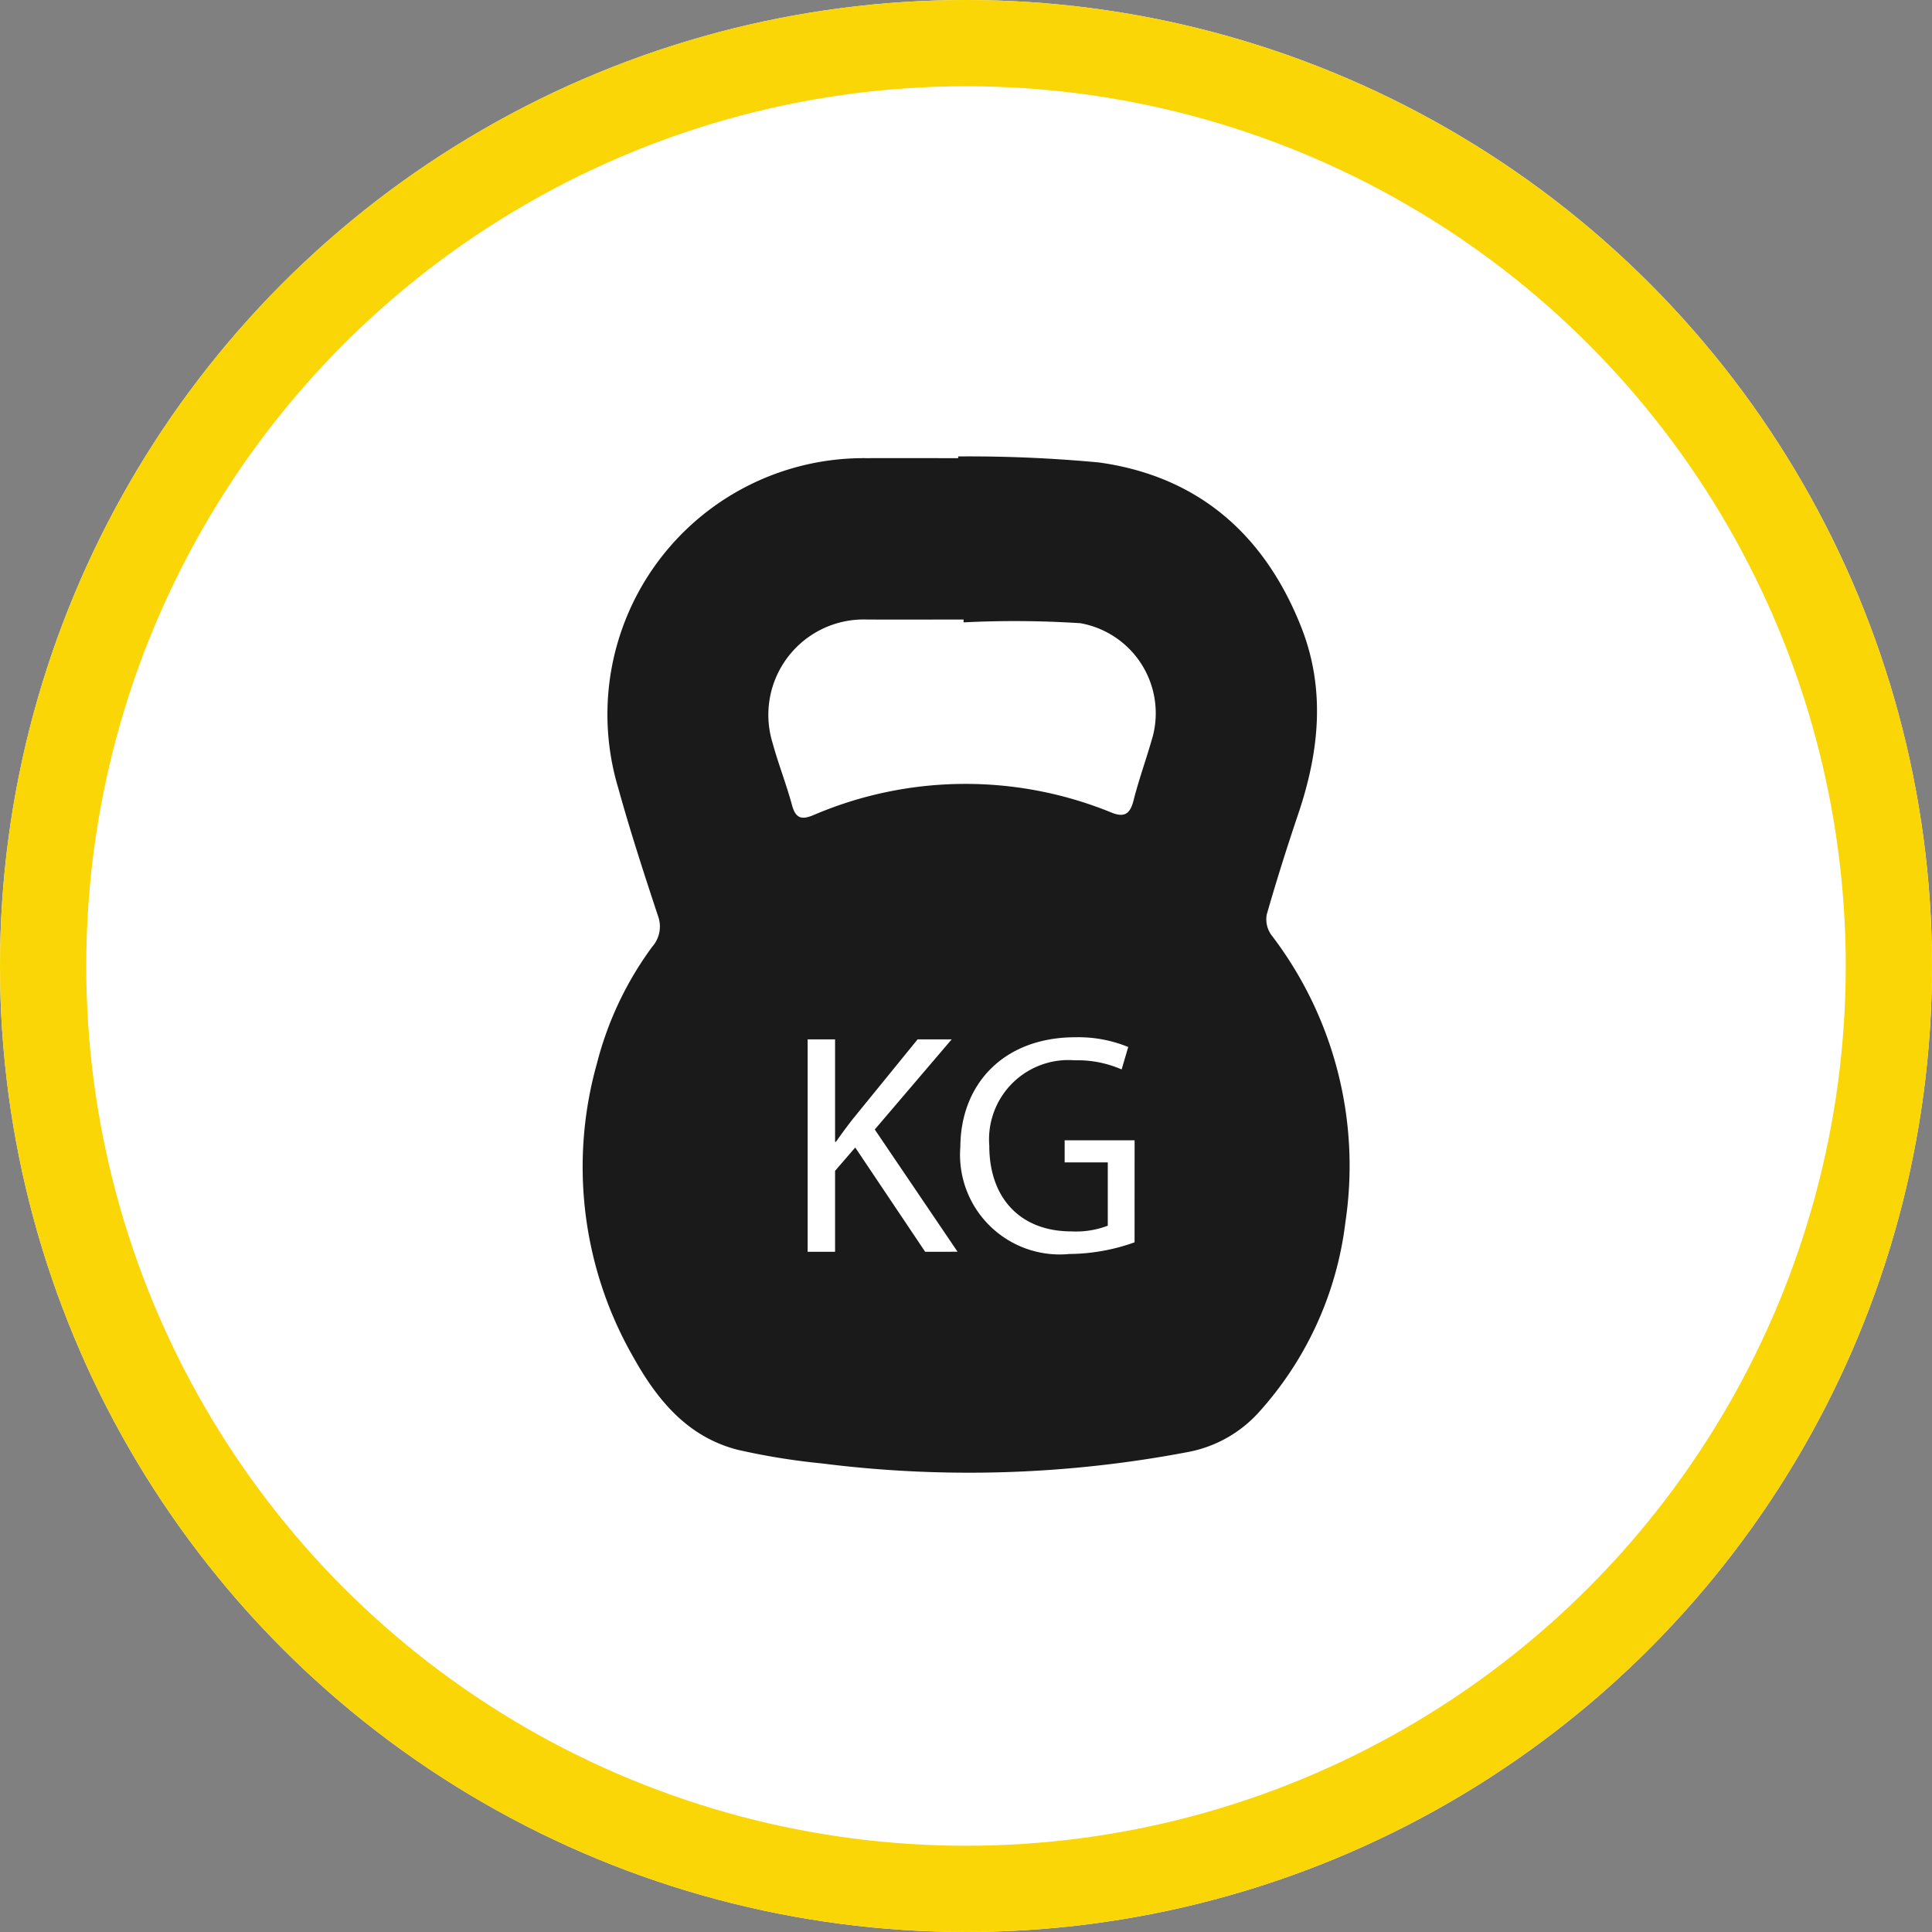
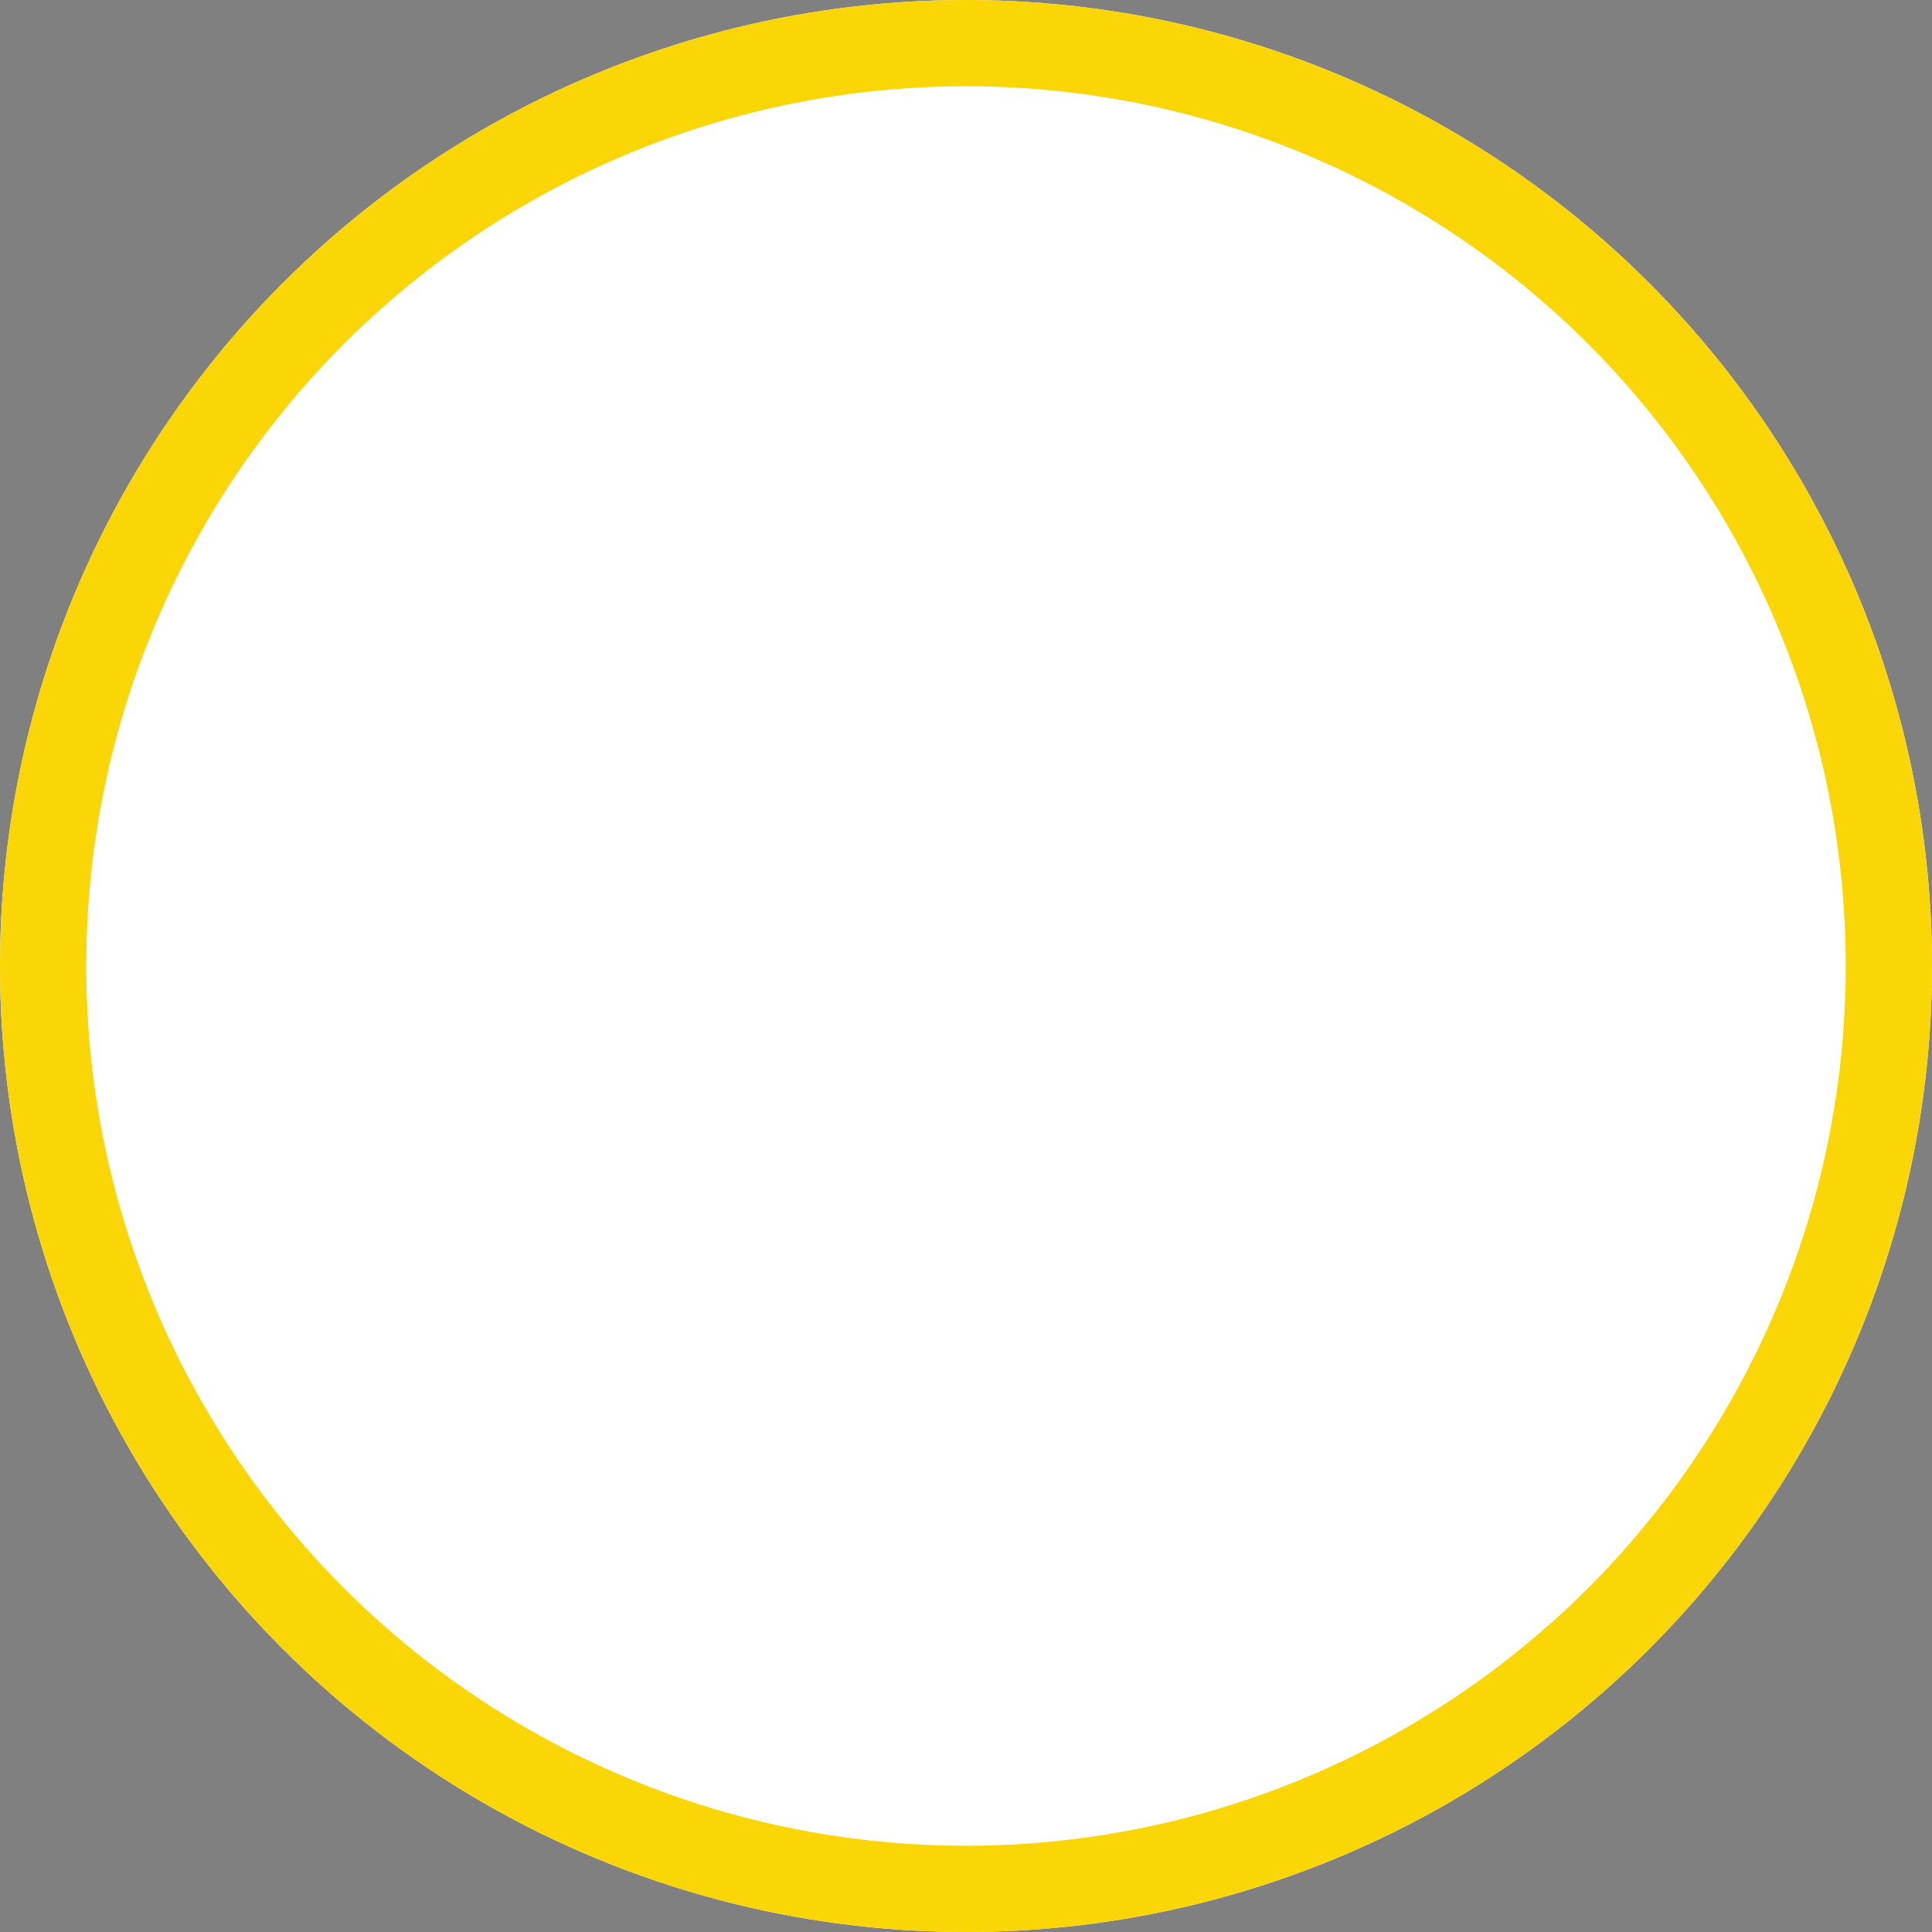
<svg xmlns="http://www.w3.org/2000/svg" width="112" height="112" viewBox="0 0 112 112">
  <rect x="0" y="0" width="112" height="112" fill="#808080" stroke="none" />
  <g id="Groupe_691" data-name="Groupe 691" transform="translate(-904 -1546)">
    <g id="Ellipse_11" data-name="Ellipse 11" transform="translate(904 1546)" fill="#fff" stroke="#fad607" stroke-width="5">
      <circle cx="56" cy="56" r="56" stroke="none" />
      <circle cx="56" cy="56" r="53.5" fill="none" />
    </g>
-     <path id="Tracé_324" data-name="Tracé 324" d="M140.9,462.037a1.554,1.554,0,0,1-.259-1.177c.563-1.965,1.179-3.917,1.833-5.852,1.213-3.6,1.588-7.217.158-10.828-2.117-5.343-5.961-8.722-11.711-9.524a80.786,80.786,0,0,0-8.167-.35l0,.1c-1.768,0-3.536-.008-5.305,0a14.853,14.853,0,0,0-14.4,19.132c.689,2.489,1.489,4.948,2.3,7.4a1.772,1.772,0,0,1-.34,1.8,19.593,19.593,0,0,0-3.2,6.763,22.164,22.164,0,0,0,2.1,17c1.4,2.512,3.158,4.648,6.068,5.392a39.25,39.25,0,0,0,4.861.788,67.843,67.843,0,0,0,21.206-.654,7.363,7.363,0,0,0,4.089-2.256A19.981,19.981,0,0,0,145.2,478.7,22.007,22.007,0,0,0,140.9,462.037Zm-20.06,18.377-4.055-6.046-1.169,1.353v4.693h-1.59V468.1h1.59v5.936h.055c.328-.474.656-.913.968-1.314L120.4,468.1h1.975l-4.458,5.224,4.8,7.087Zm12.138-.549a11.439,11.439,0,0,1-3.781.676,5.778,5.778,0,0,1-6.319-6.208c.018-3.672,2.538-6.356,6.666-6.356a7.626,7.626,0,0,1,3.067.565l-.383,1.3a6.381,6.381,0,0,0-2.722-.529,4.6,4.6,0,0,0-4.95,4.95c0,3.123,1.882,4.968,4.75,4.968a5.171,5.171,0,0,0,2.119-.33v-3.67h-2.5v-1.28h4.055Zm1.031-29.253c-.344,1.221-.782,2.416-1.092,3.644-.207.814-.563,1-1.329.674a22.377,22.377,0,0,0-17.182.15c-.691.3-1.067.251-1.286-.557-.33-1.223-.8-2.408-1.134-3.632a5.529,5.529,0,0,1,5.5-7.13c1.861.006,3.719,0,5.58,0l0,.164a59.059,59.059,0,0,1,6.771.049A5.3,5.3,0,0,1,134.012,450.612Z" transform="translate(836.794 1138.154)" fill="#191a19" />
  </g>
</svg>